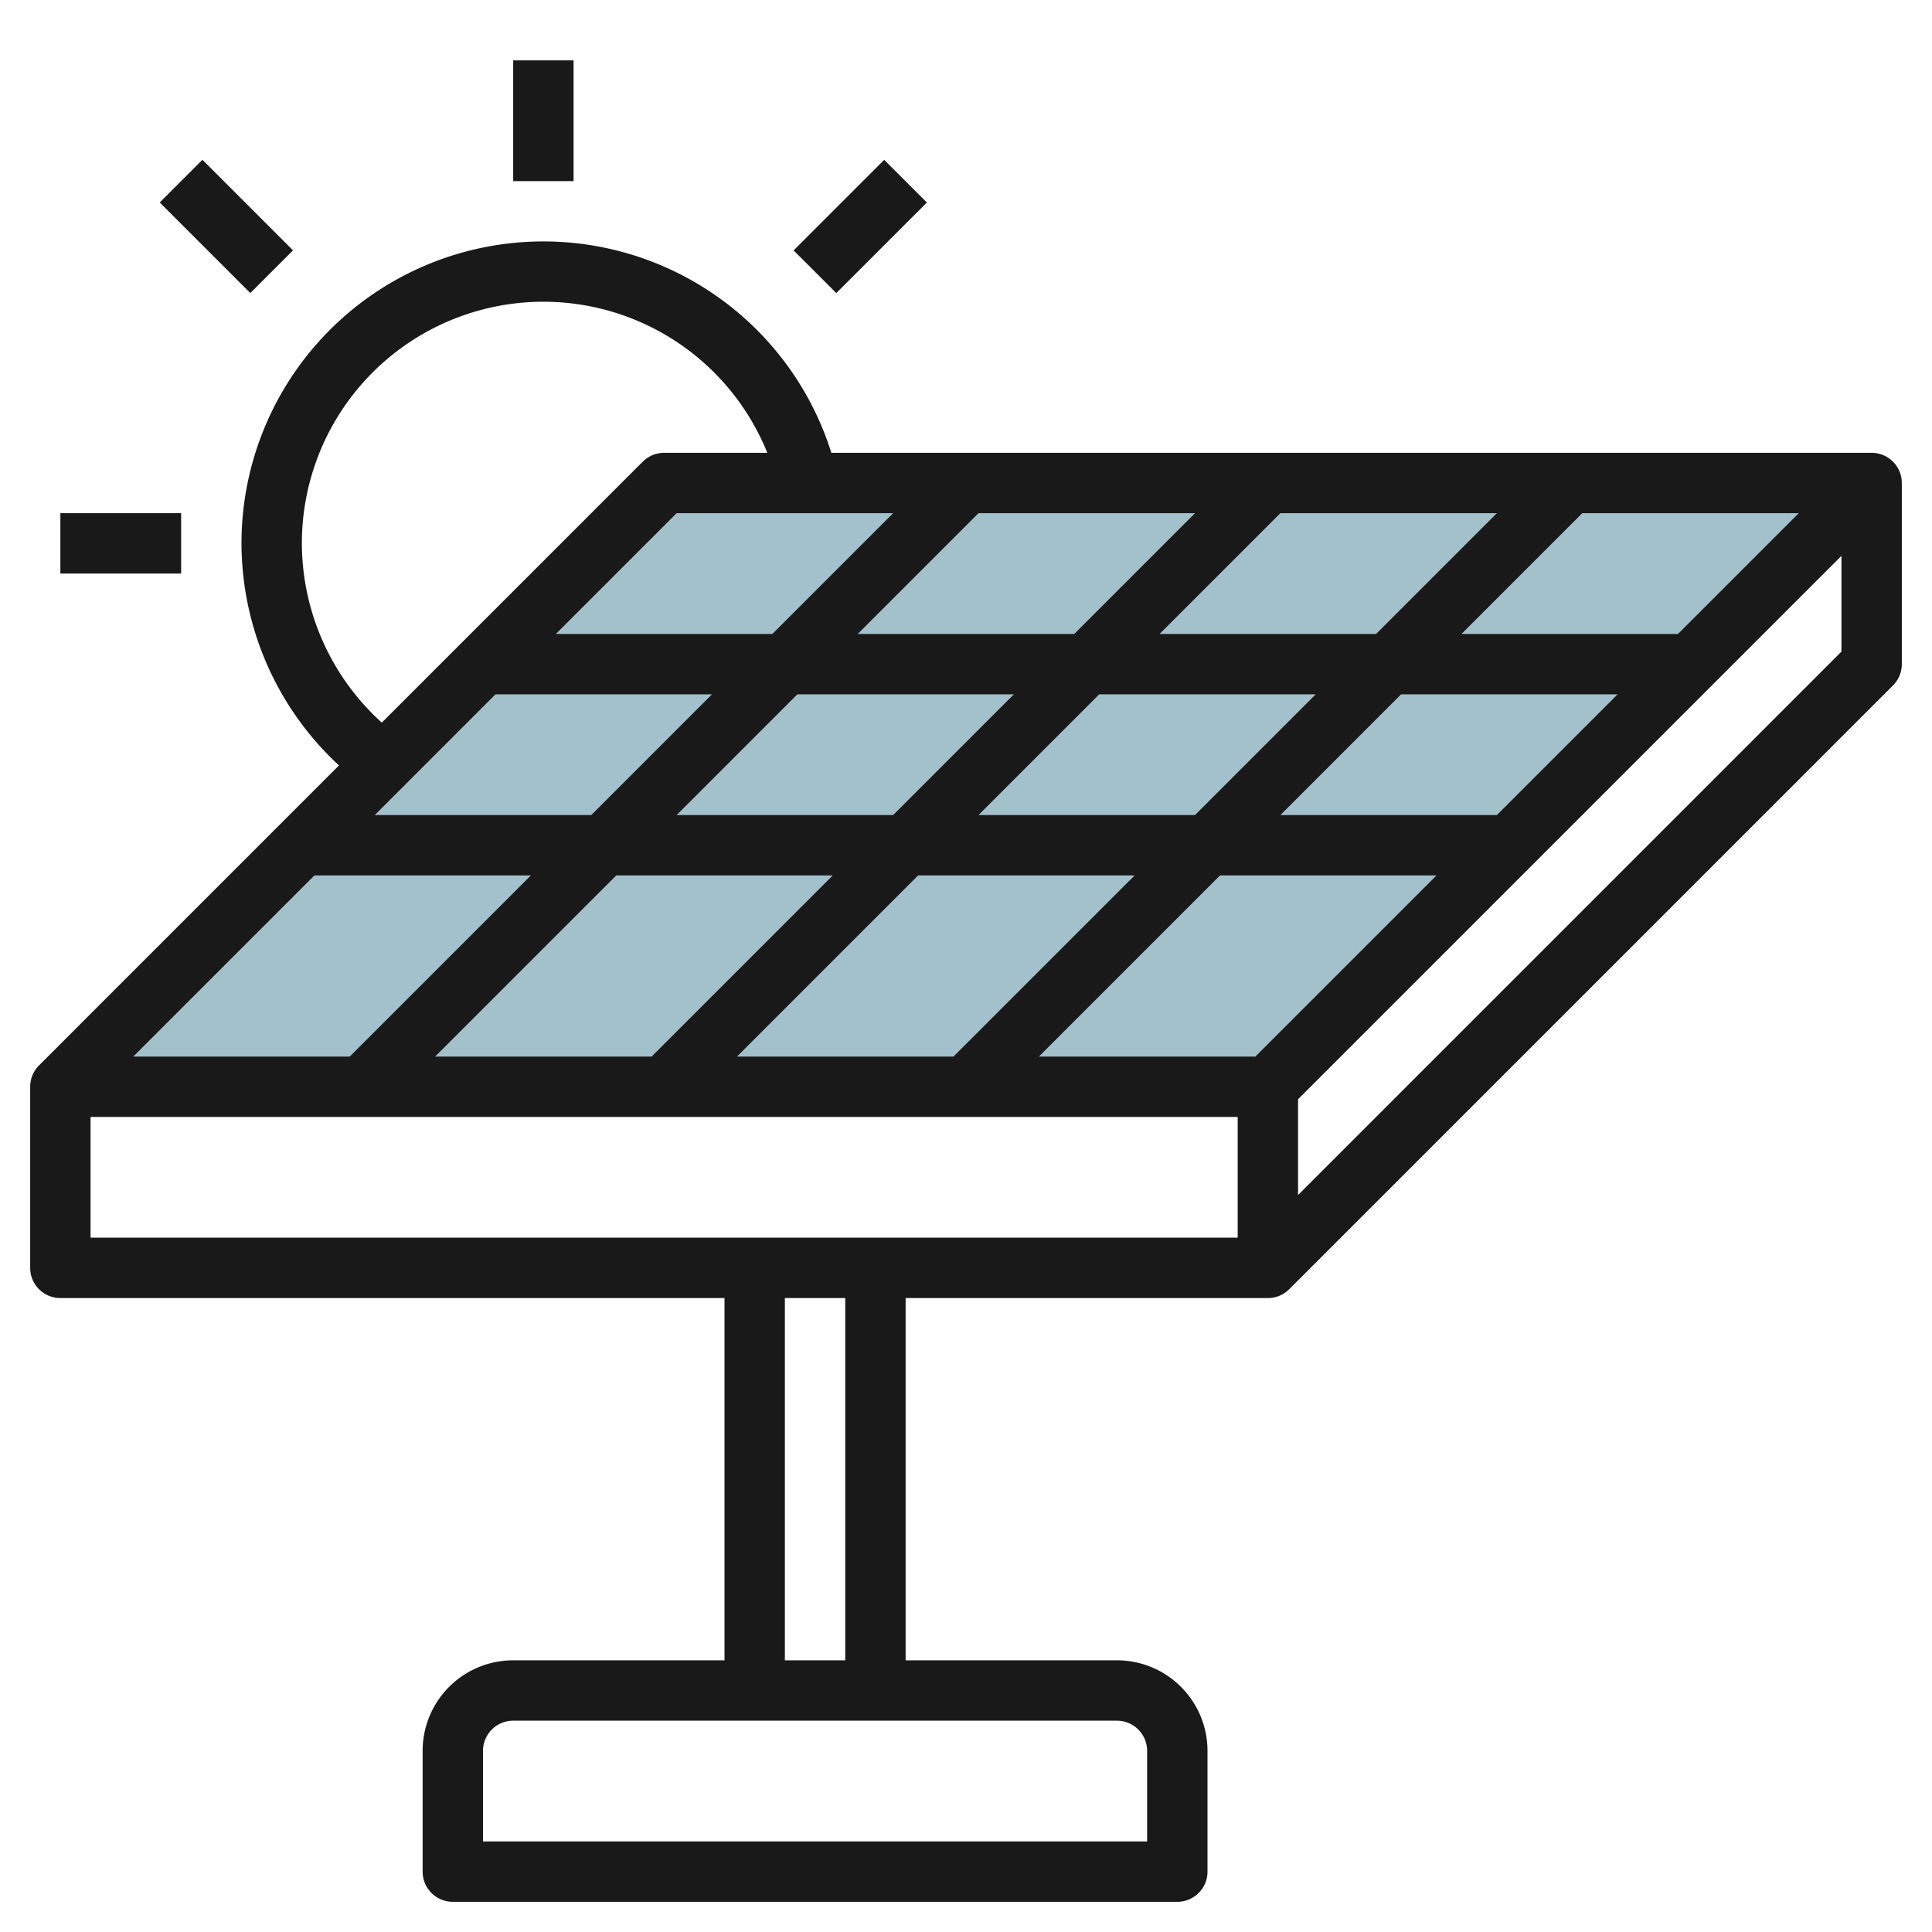
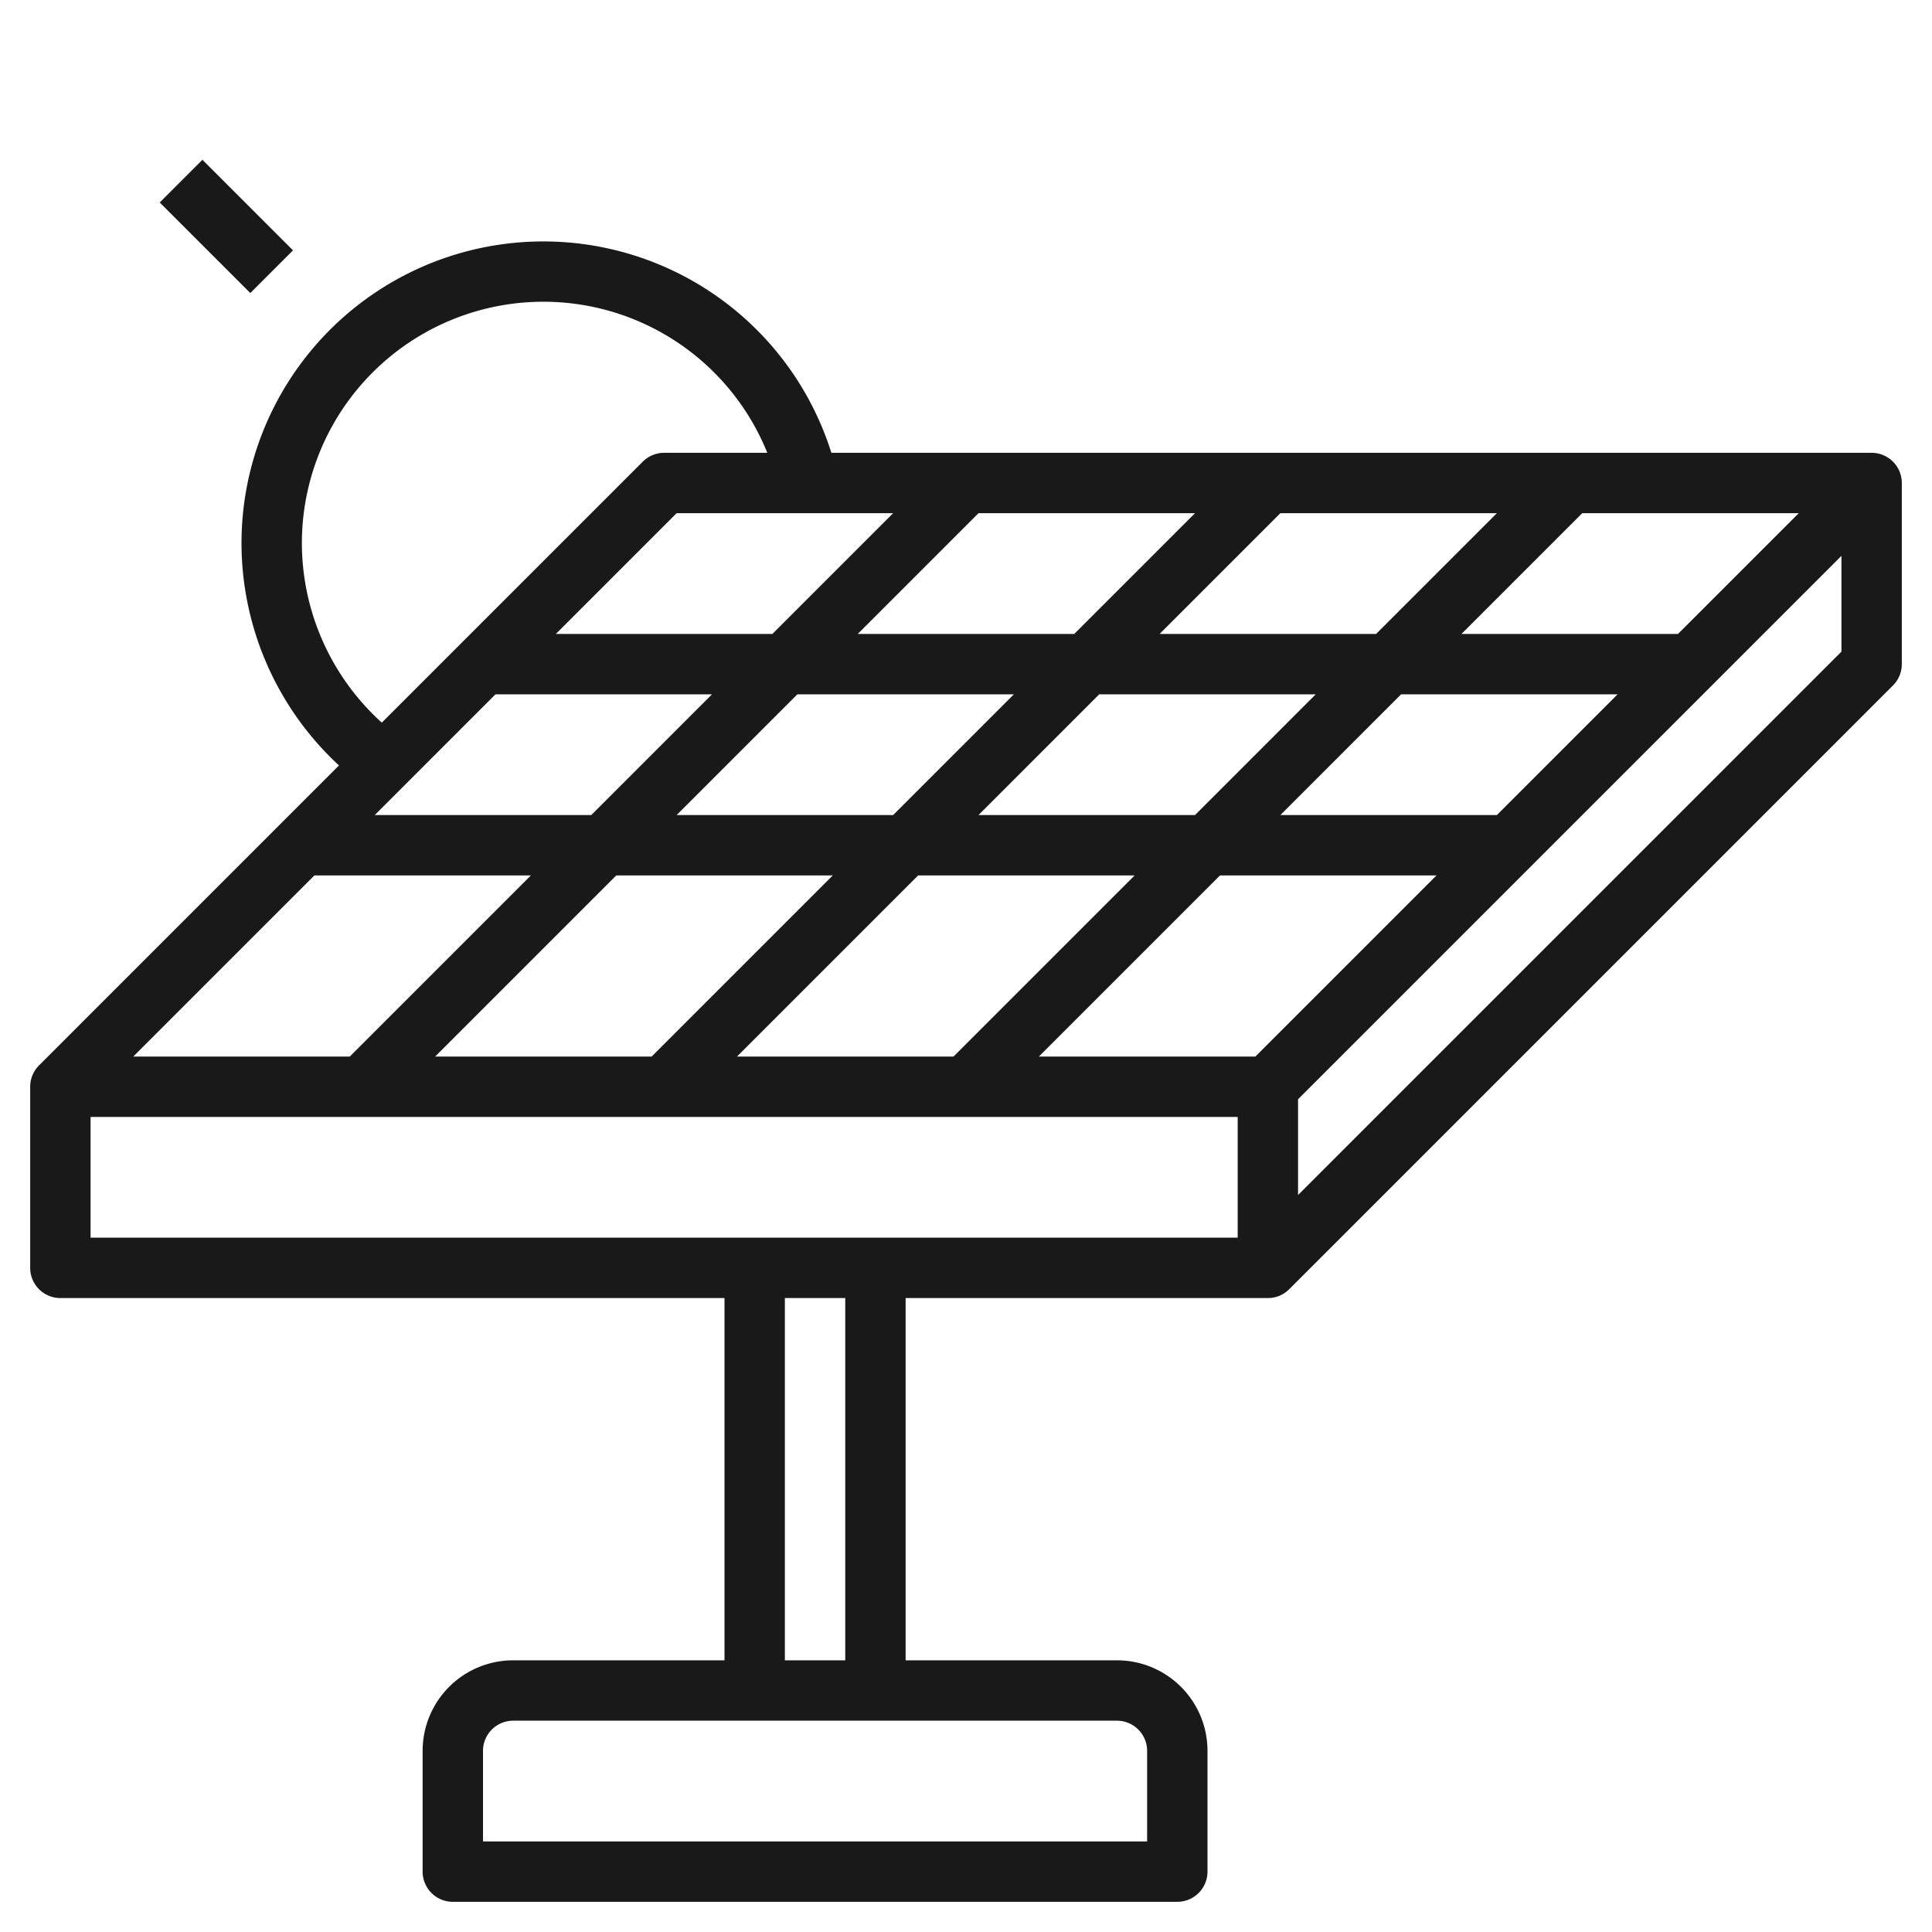
<svg xmlns="http://www.w3.org/2000/svg" id="Layer_3" height="512" viewBox="0 0 64 64" width="512" data-name="Layer 3">
-   <path d="m62 16h-40l-20 20h40z" fill="#a3c1ca" />
  <g fill="#191919">
    <path d="m62 15h-34.46a10 10 0 0 0 -19.54 3 10.042 10.042 0 0 0 3.229 7.356l-9.936 9.937a1 1 0 0 0 -.293.707v6a1 1 0 0 0 1 1h22v12h-7a3 3 0 0 0 -3 3v4a1 1 0 0 0 1 1h24a1 1 0 0 0 1-1v-4a3 3 0 0 0 -3-3h-7v-12h12a1 1 0 0 0 .707-.293l20-20a1 1 0 0 0 .293-.707v-6a1 1 0 0 0 -1-1zm-20.414 20h-7.172l6-6h7.172zm-5.172-12h7.172l-4 4h-7.172zm-6.828 4h-7.172l4-4h7.172zm8.828-6 4-4h7.172l-4 4zm-2.828 0h-7.172l4-4h7.172zm-10 0h-7.172l4-4h7.172zm-9.172 2h7.172l-4 4h-7.172zm1.172 6-6 6h-7.172l6-6zm2.828 0h7.172l-6 6h-7.172zm10 0h7.172l-6 6h-7.172zm19.172-2h-7.172l4-4h7.172zm6-6h-7.172l4-4h7.172zm-45.586-3a8 8 0 0 1 15.418-3h-3.418a1 1 0 0 0 -.707.293l-8.645 8.645a8.027 8.027 0 0 1 -2.648-5.938zm-7 19h38v4h-38zm35 21v3h-22v-3a1 1 0 0 1 1-1h20a1 1 0 0 1 1 1zm-10-3h-2v-12h2zm15-15.414v-3.172l18-18v3.172z" />
-     <path d="m17 2h2v4h-2z" />
-     <path d="m2 17h4v2h-4z" />
    <path d="m6.5 5.379h2v4.243h-2z" transform="matrix(.707 -.707 .707 .707 -3.107 7.5)" />
-     <path d="m26.379 6.5h4.243v2h-4.243z" transform="matrix(.707 -.707 .707 .707 3.044 22.349)" />
  </g>
</svg>